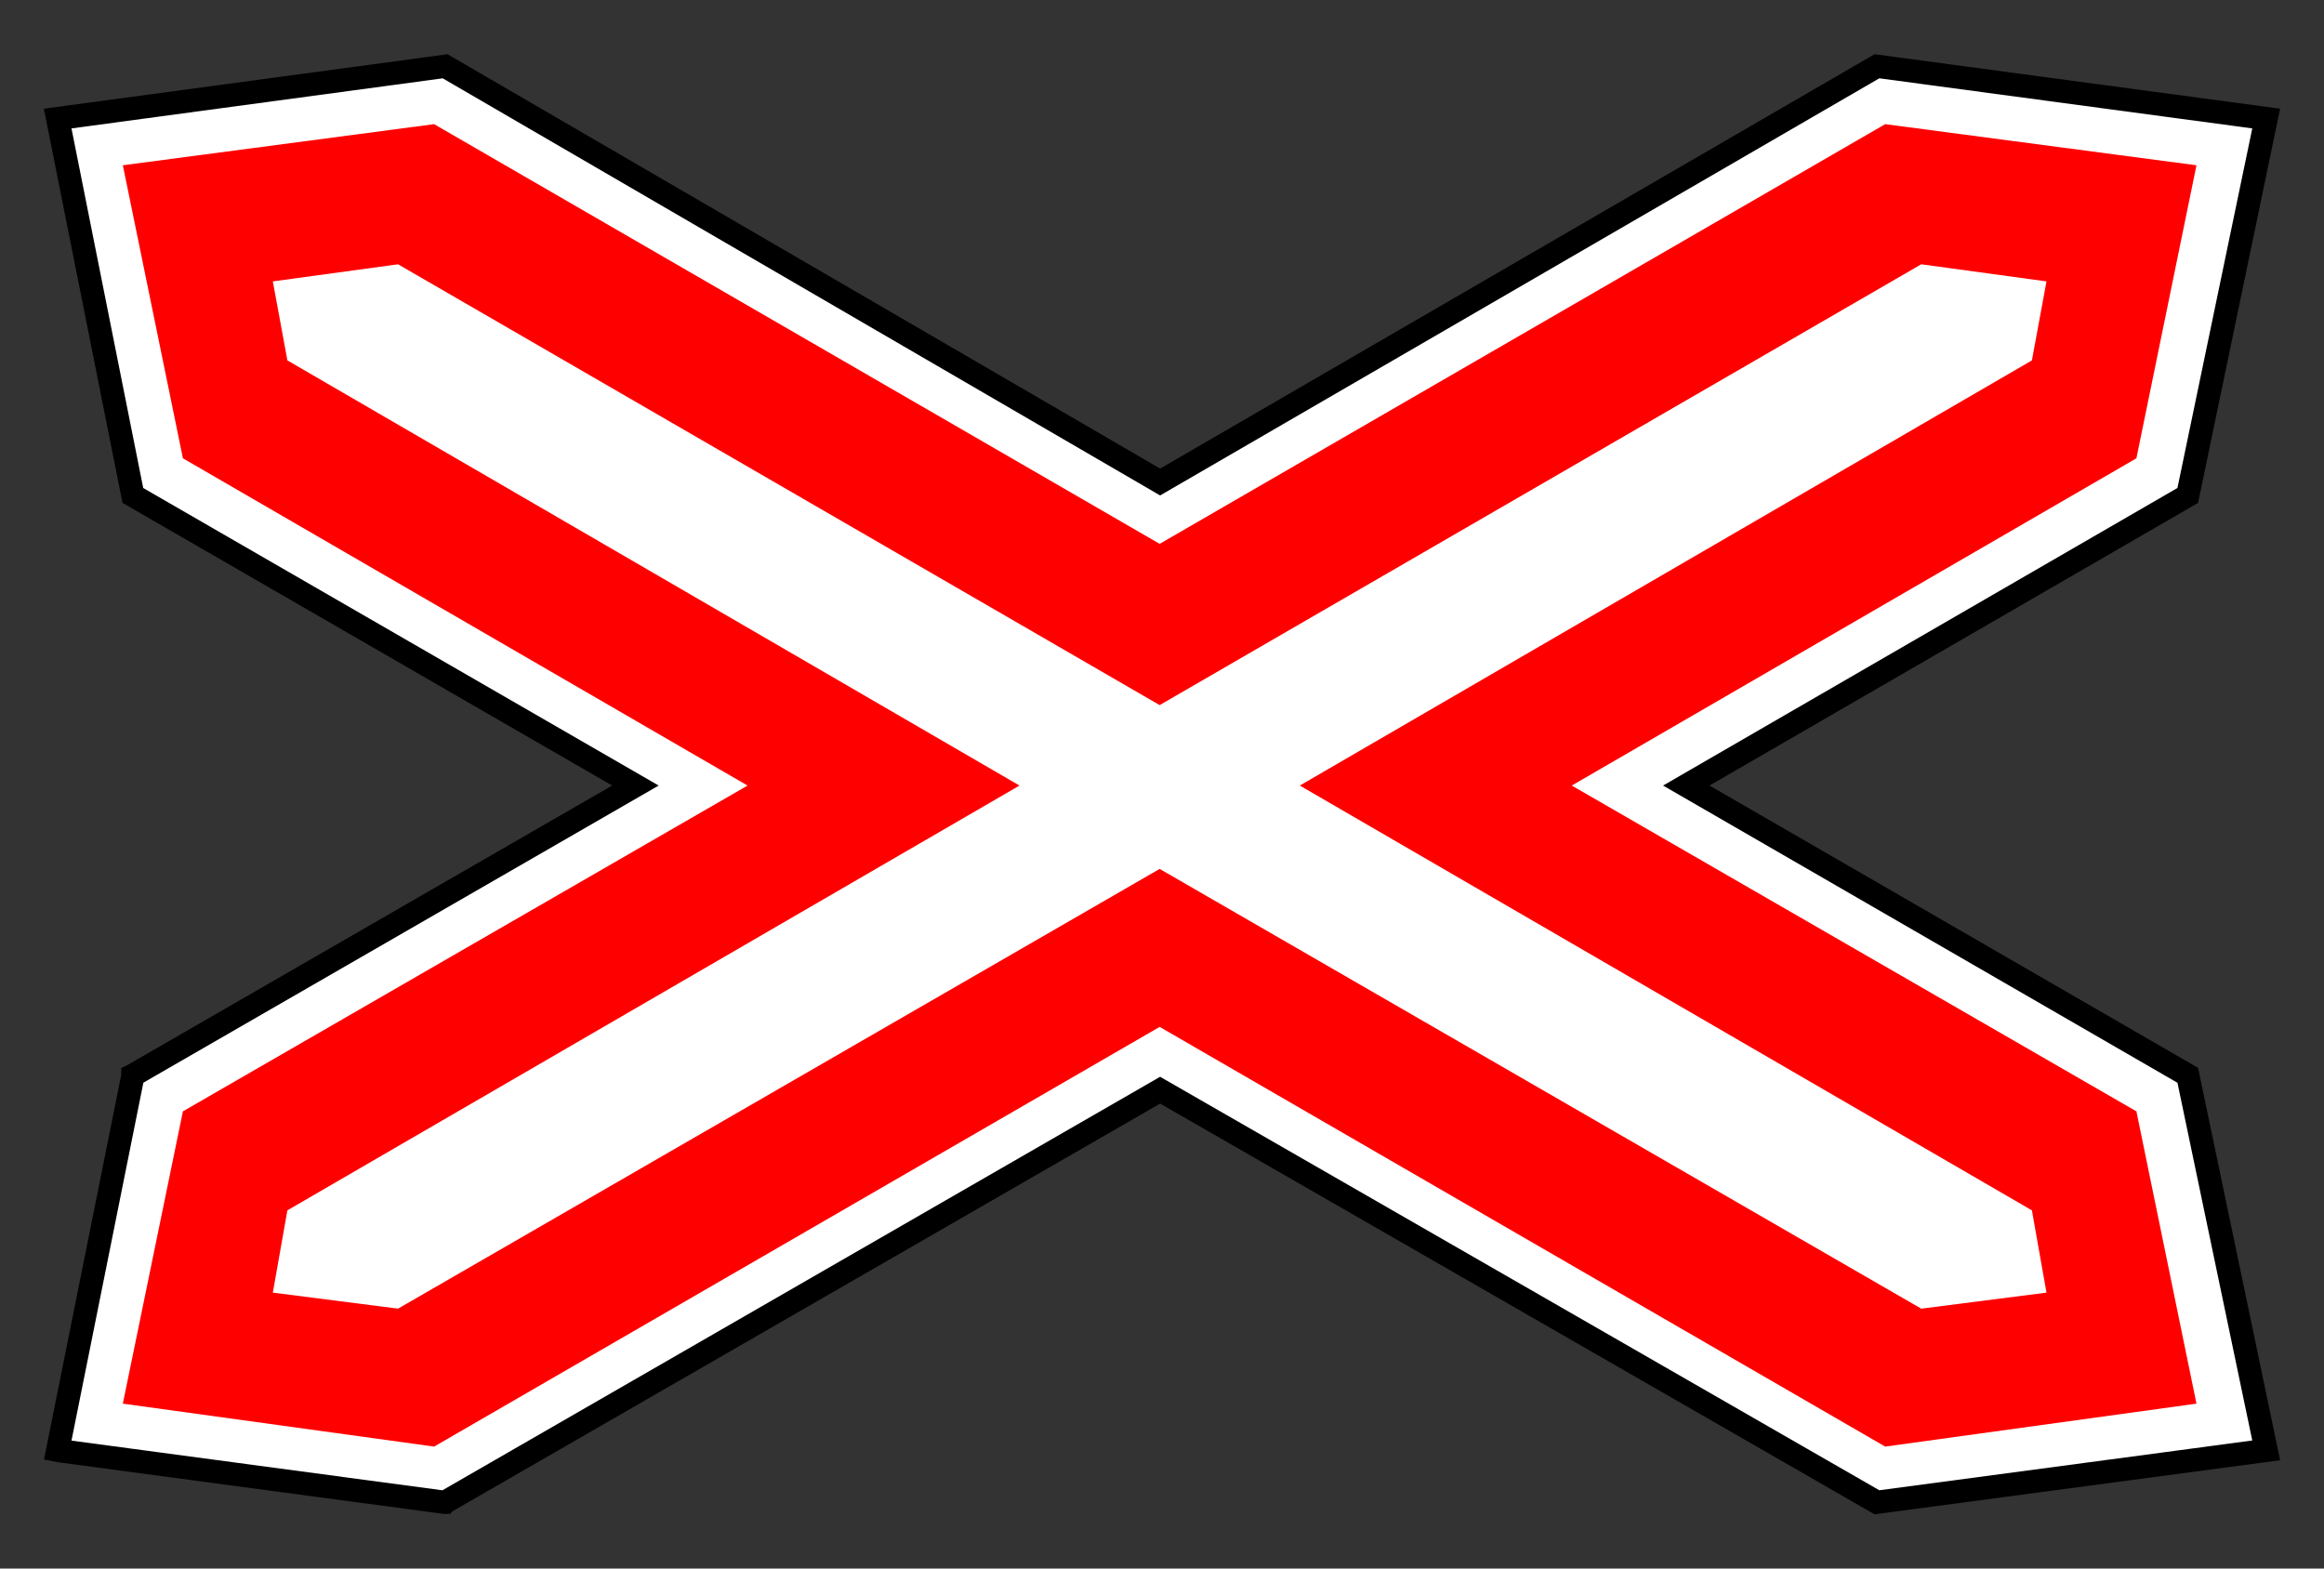
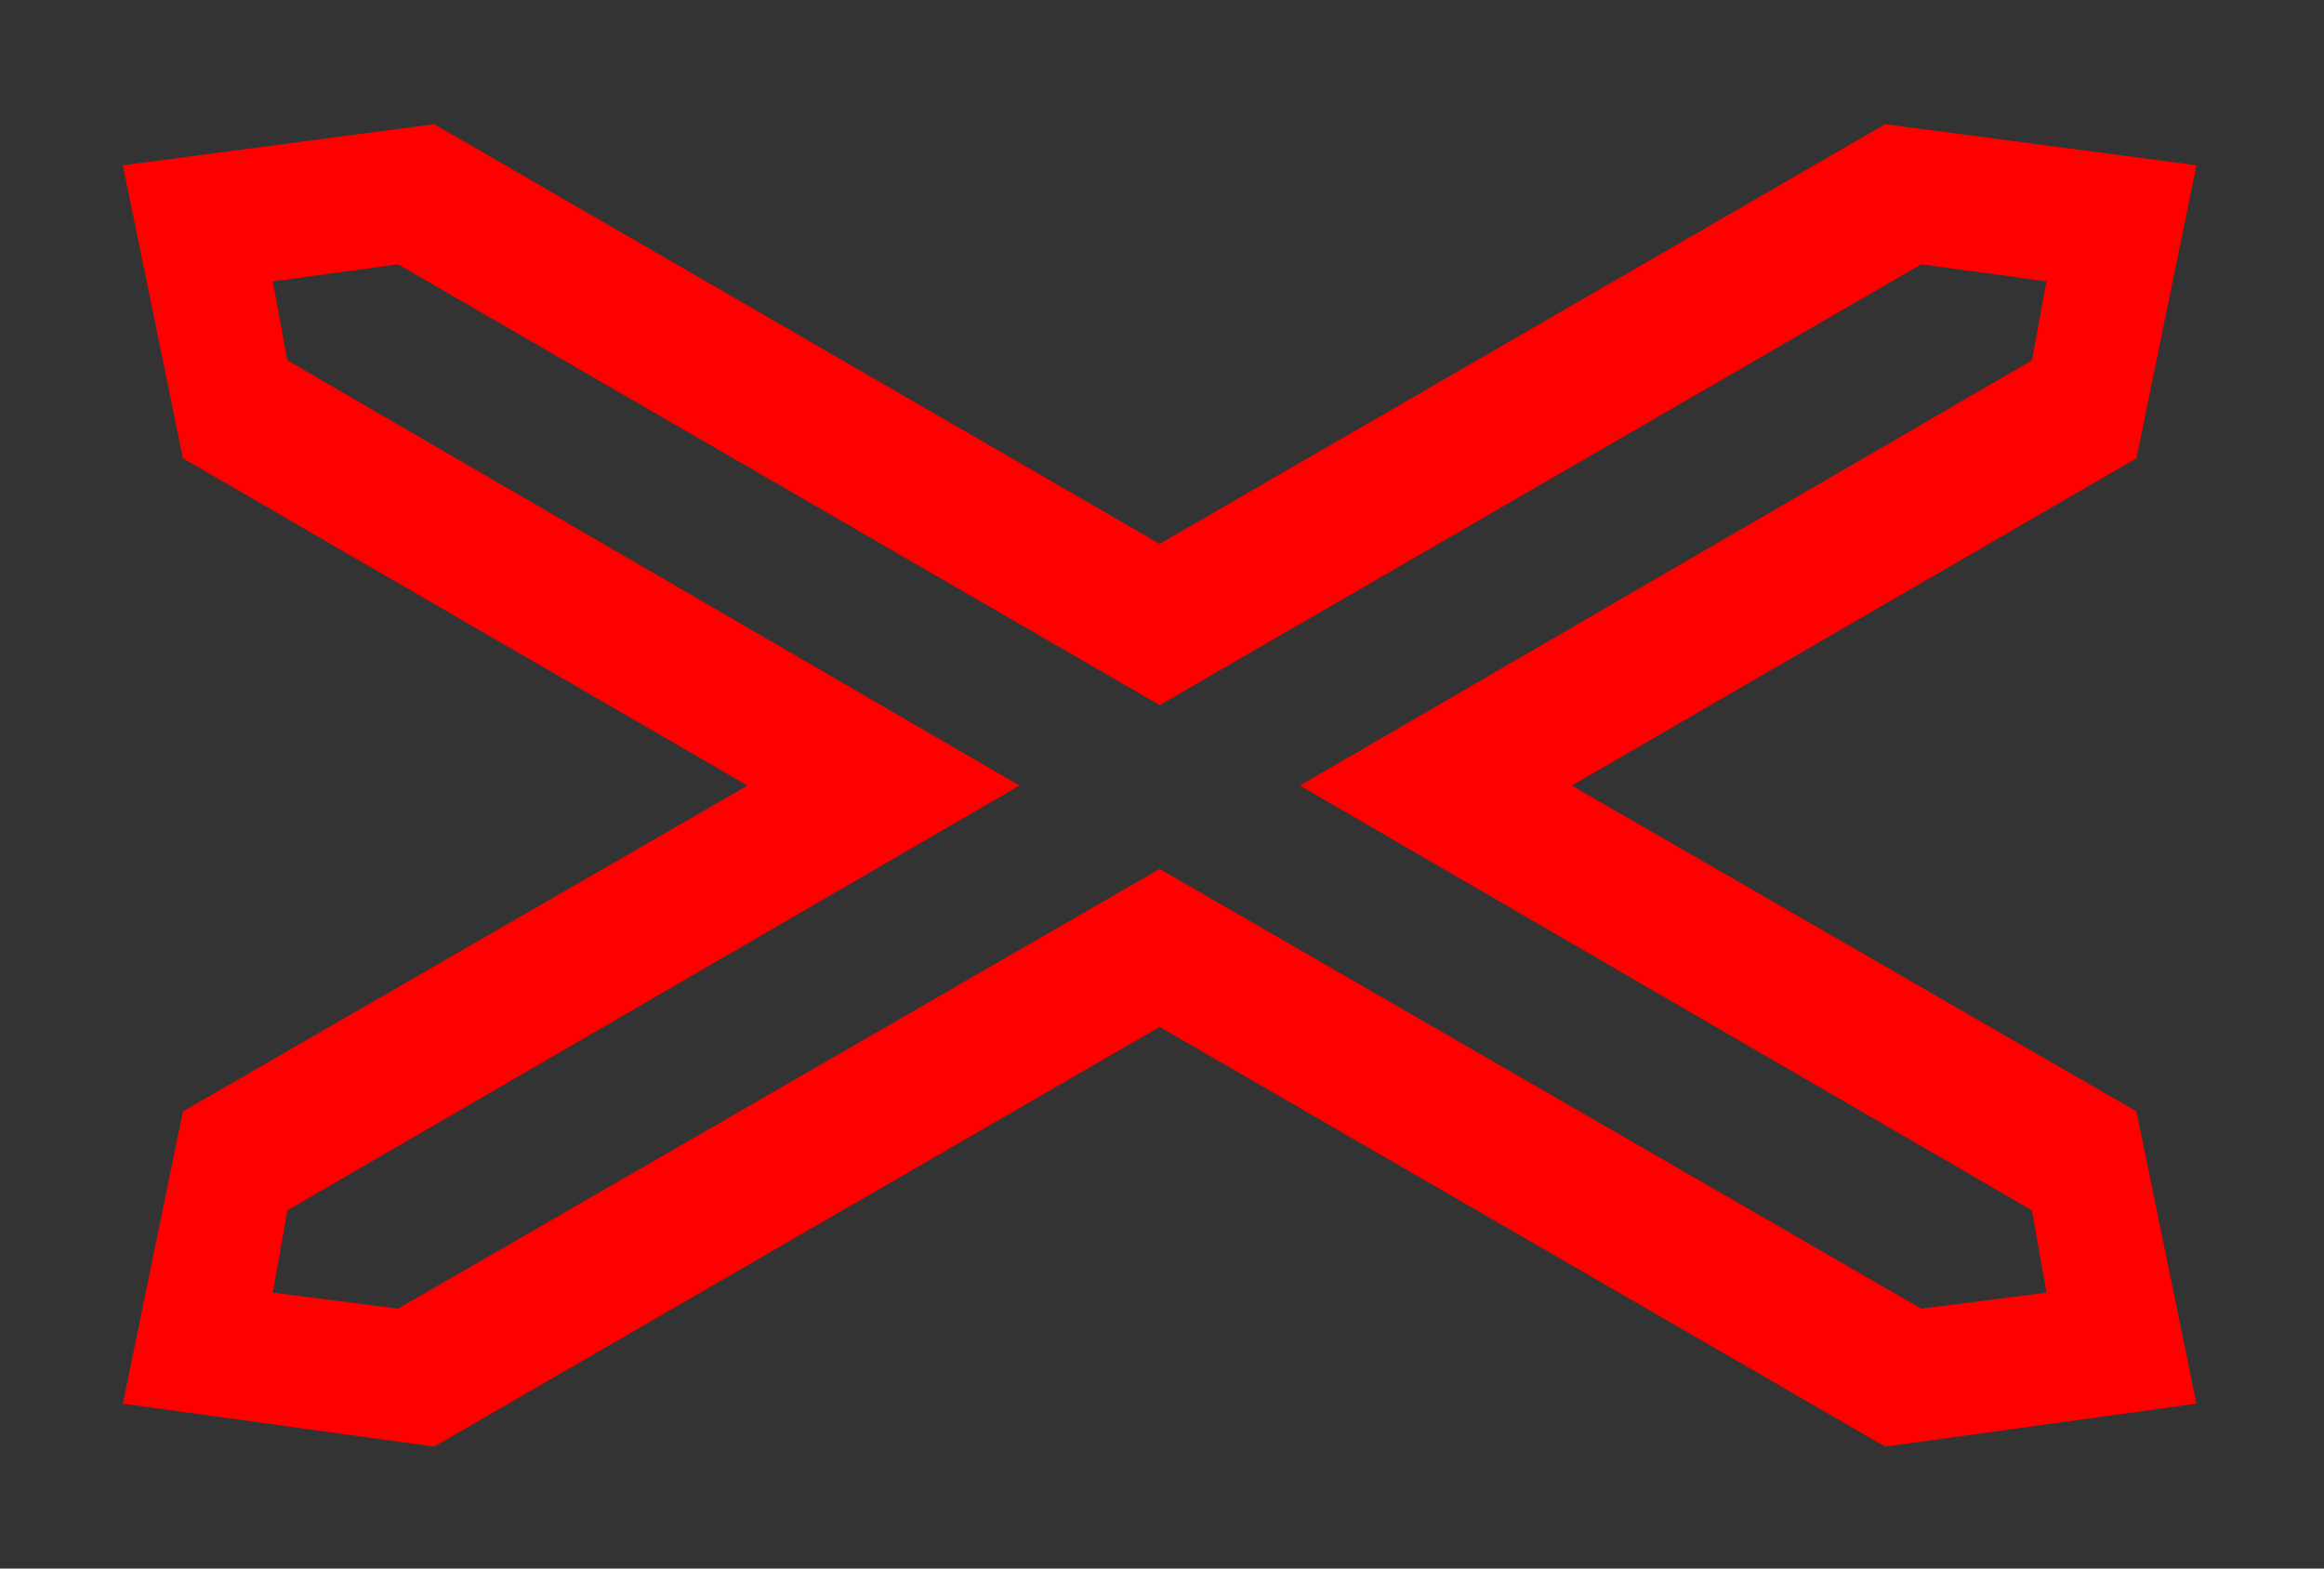
<svg xmlns="http://www.w3.org/2000/svg" xmlns:ns1="http://www.inkscape.org/namespaces/inkscape" xmlns:ns2="http://sodipodi.sourceforge.net/DTD/sodipodi-0.dtd" height="135" id="svg106" ns1:output_extension="org.inkscape.output.svg.inkscape" ns1:version="1.3 (0e150ed6c4, 2023-07-21)" ns2:docname="1.29.svg" ns2:version="0.32" version="1.0" width="200">
  <rect width="100%" height="100%" fill="#333333" stroke="none" />
  <title id="title1">Попереджувальні знаки » Дорожні знаки » ПДР Тест Центр</title>
  <defs id="defs106">
    <ns1:perspective id="perspective106" ns1:persp3d-origin="372.04724 : 362.19364 : 1" ns1:vp_x="0 : 537.58734 : 1" ns1:vp_y="0 : 1000 : 0" ns1:vp_z="744.09448 : 537.58734 : 1" ns2:type="inkscape:persp3d" />
    <ns1:perspective id="perspective2475" ns1:persp3d-origin="372.04724 : 362.19364 : 1" ns1:vp_x="0 : 537.58734 : 1" ns1:vp_y="0 : 1000 : 0" ns1:vp_z="744.09448 : 537.58734 : 1" ns2:type="inkscape:persp3d" />
  </defs>
  <ns2:namedview bordercolor="#666666" borderopacity="1.0" gridtolerance="10.0" guidetolerance="10.0" id="base" ns1:current-layer="svg106" ns1:cx="99.499403" ns1:cy="94.454853" ns1:pageopacity="0.0" ns1:pageshadow="2" ns1:window-height="1009" ns1:window-width="1920" ns1:zoom="2.8743891" objecttolerance="10.0" pagecolor="#ffffff" showgrid="false" ns1:showpageshadow="2" ns1:pagecheckerboard="0" ns1:deskcolor="#d1d1d1" ns1:window-x="-8" ns1:window-y="-8" ns1:window-maximized="1" />
  <g id="g3205" transform="translate(4.995,5.735)" ns1:label="sign_1_29">
-     <path d="m 33.312,-0.031 -33.344,4.5 L 6.438,36.906 49.688,61.875 6.5,86.781 6.438,86.812 V 86.875 L 0,118.938 l -0.031,0.156 0.156,0.031 33.125,4.438 h 0.062 l 0.031,-0.031 61.5,-35.438 61.688,35.469 33.5,-4.469 -6.75,-32.281 -43.156,-24.938 43.156,-24.969 6.75,-32.438 -33.5,-4.5 L 94.844,35.75 Z M 33.281,123.25 Z" id="path3188" ns2:nodetypes="ccccccccccccccccccccccccc" style="fill:#ffffff;fill-opacity:1;fill-rule:evenodd;stroke:#000000;stroke-width:2;stroke-miterlimit:4;stroke-dasharray:none;stroke-opacity:1" ns1:label="bg" />
    <path d="M 32.363,4.95 5.576,8.49 10.746,33.71 59.338,61.876 10.746,89.916 5.576,115.073 32.363,118.77 94.803,82.647 157.243,118.77 184.03,115.073 178.861,89.916 130.268,61.876 178.861,33.71 184.03,8.49 157.243,4.95 94.803,41.073 Z m -3.102,12.062 65.542,37.94 65.542,-37.94 10.777,1.472 -1.253,6.799 -63.004,36.593 63.004,36.562 1.253,7.081 -10.777,1.379 L 94.803,69.05 29.262,106.896 18.484,105.518 19.737,98.437 82.741,61.876 19.737,25.283 18.484,18.484 Z" id="path2486" style="fill:#ff0000;fill-opacity:1;fill-rule:evenodd" ns1:label="red" />
  </g>
</svg>